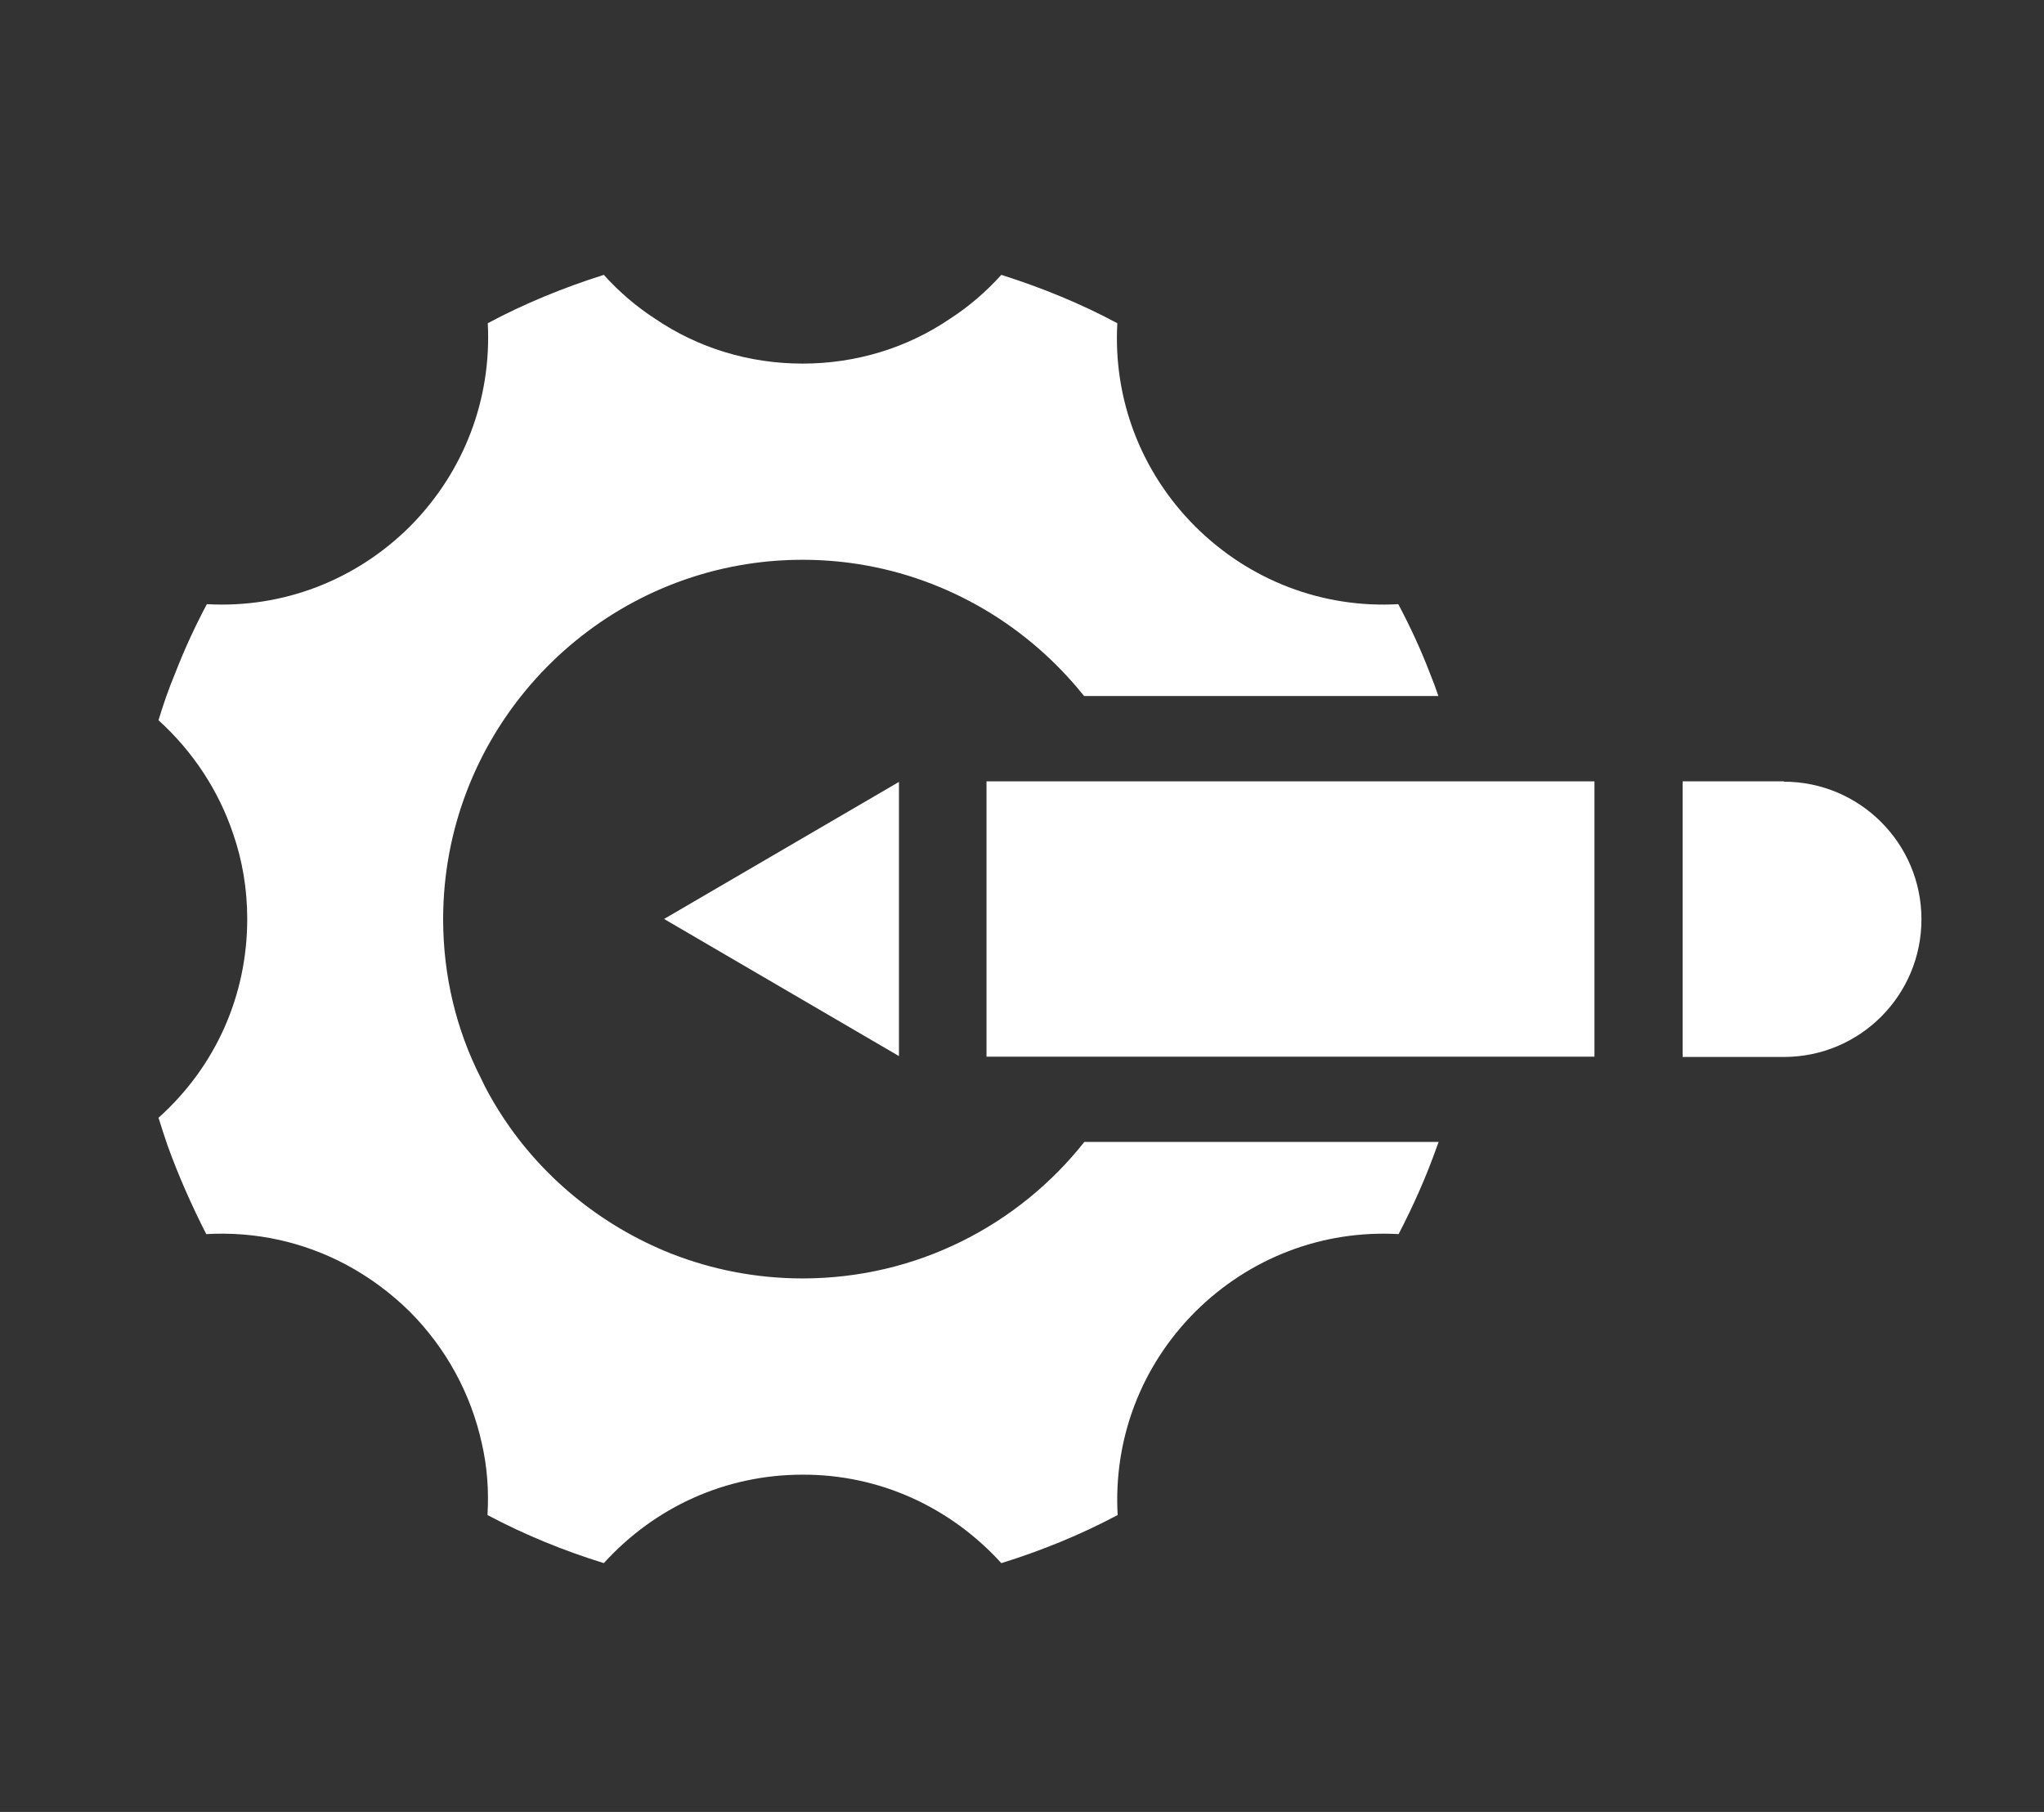
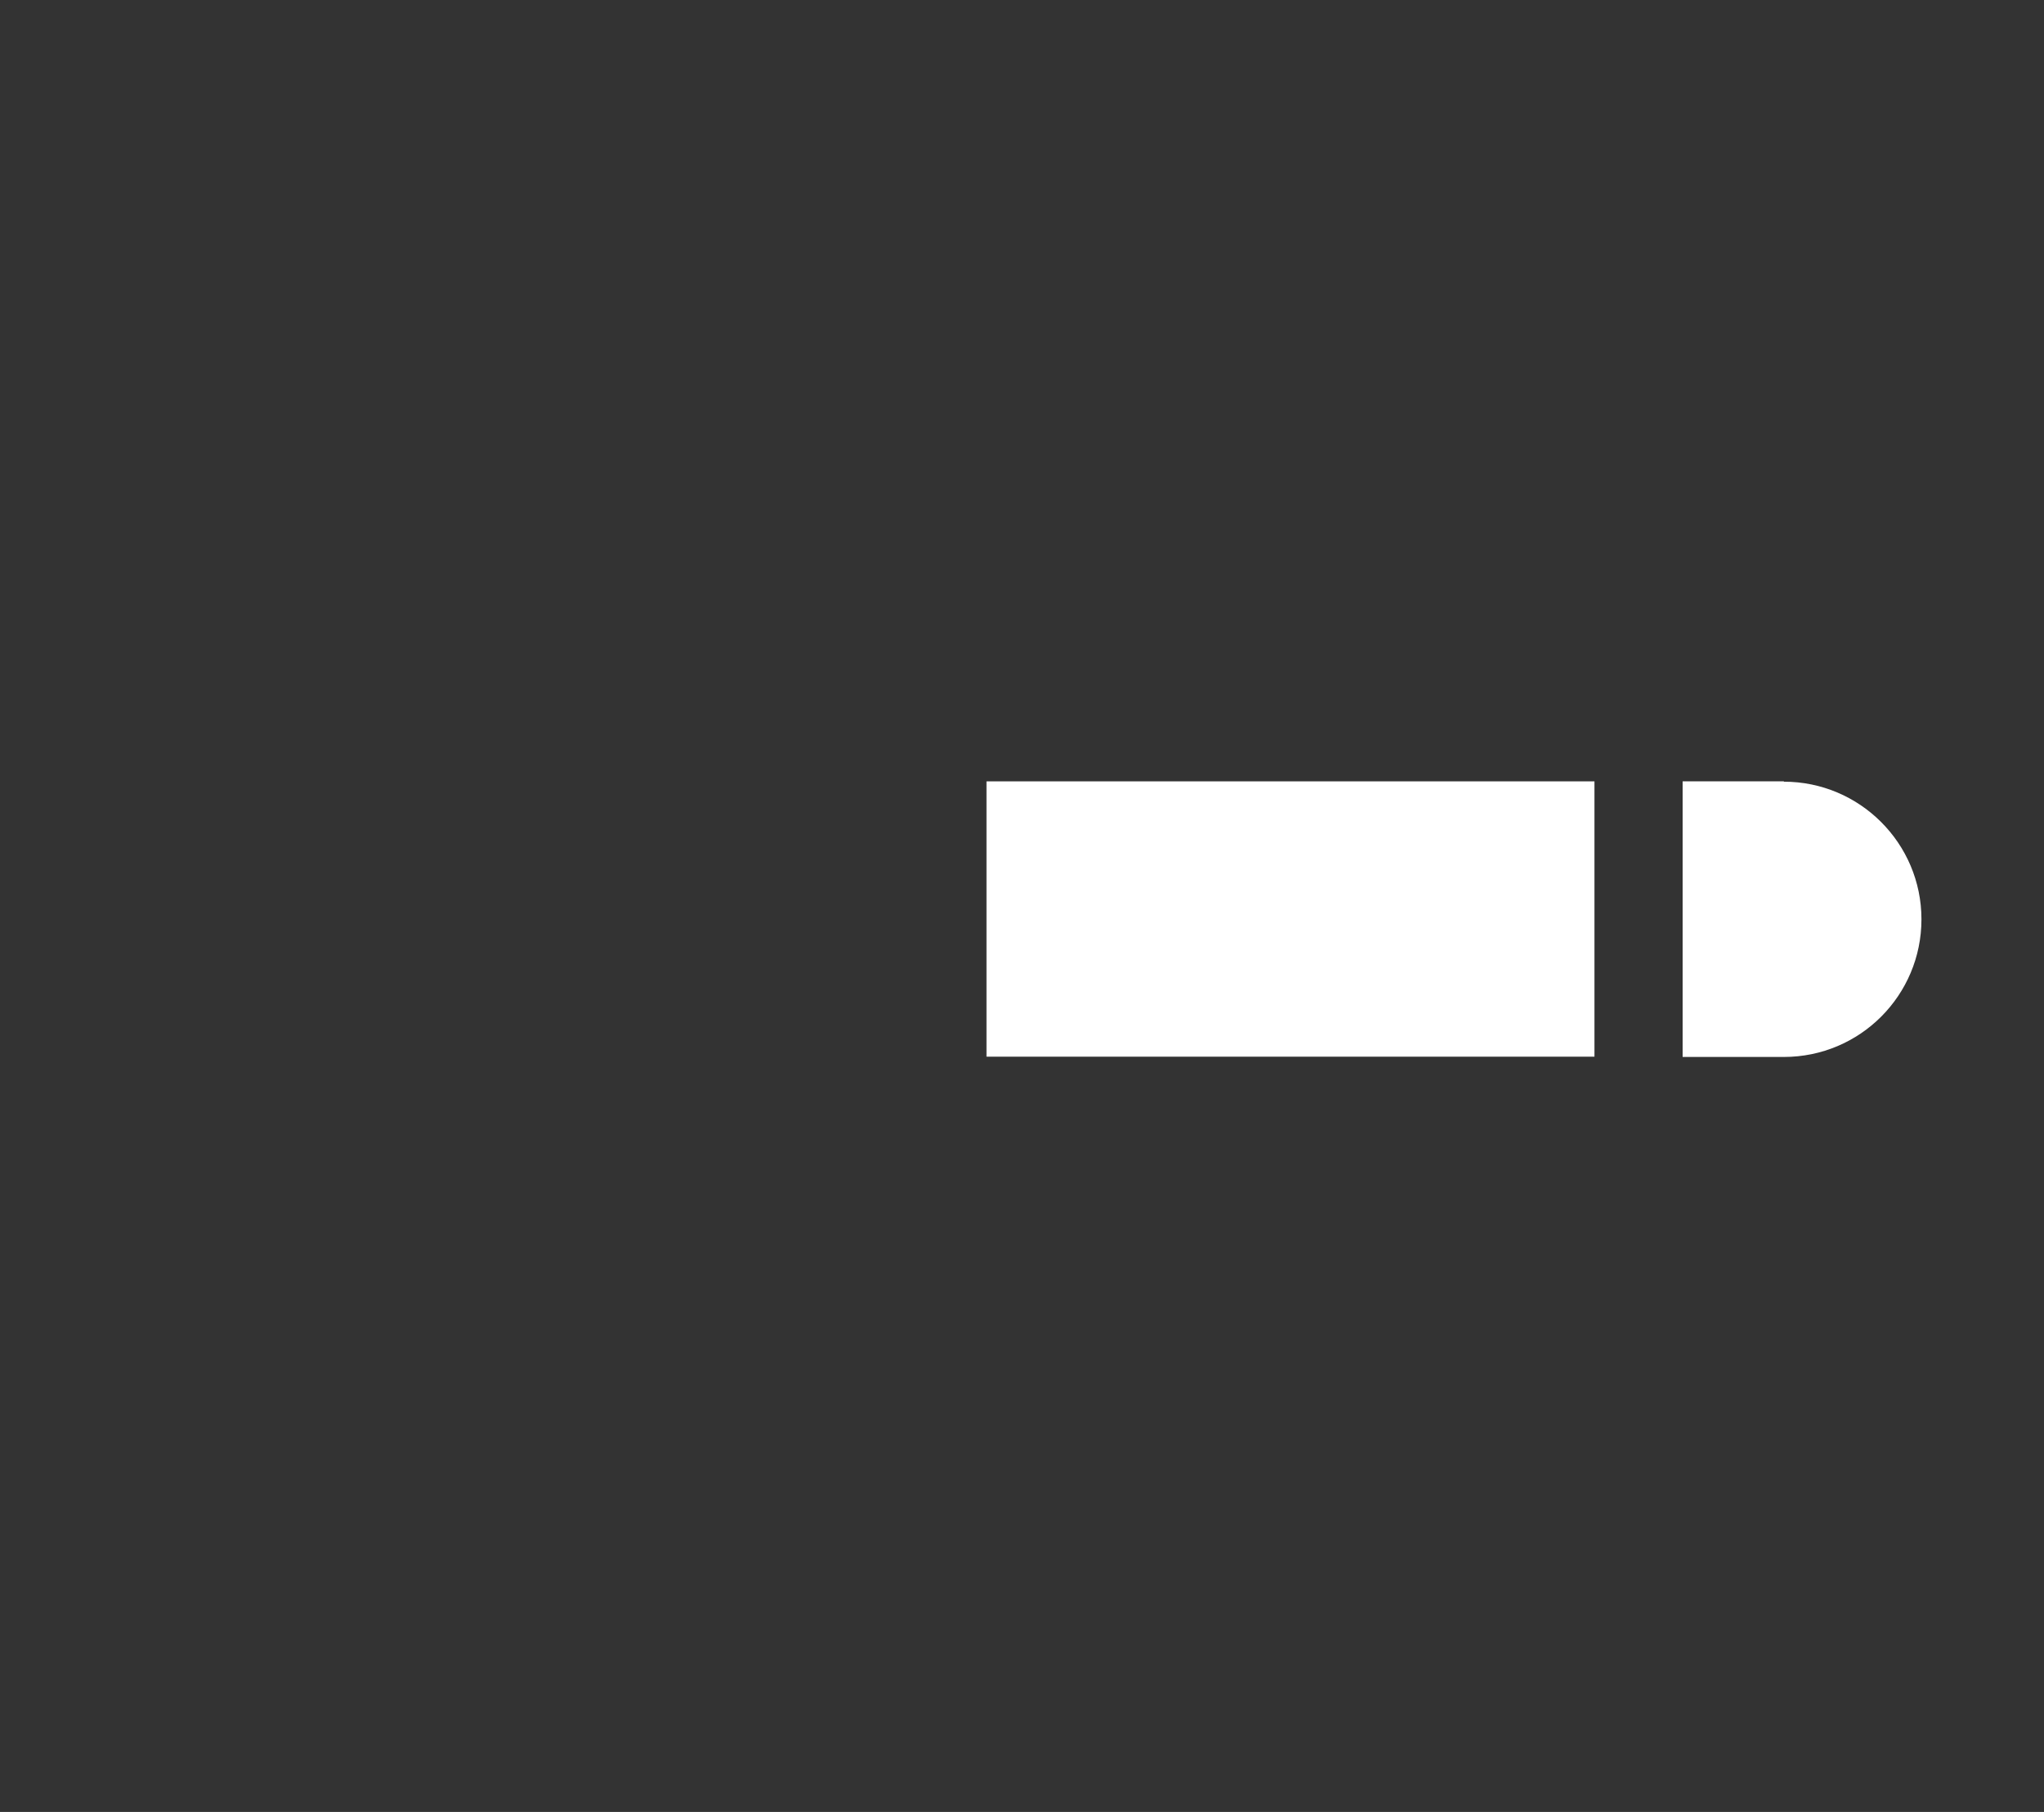
<svg xmlns="http://www.w3.org/2000/svg" width="44" height="39" viewBox="0 0 44 39" fill="none">
  <rect x="0" y="0" width="44" height="39" fill="#333333" stroke="none" />
-   <path d="M23.342 24.579C21.922 26.373 19.731 27.517 17.276 27.517C16.285 27.517 15.33 27.328 14.454 26.985C12.924 26.379 11.614 25.302 10.745 23.918C10.598 23.686 10.463 23.447 10.347 23.196C9.827 22.174 9.539 21.011 9.539 19.78C9.545 15.924 12.385 12.717 16.082 12.141C16.474 12.08 16.872 12.049 17.276 12.049C17.68 12.049 18.078 12.08 18.47 12.141C20.428 12.447 22.149 13.494 23.336 14.981H30.963C30.908 14.816 30.847 14.651 30.779 14.486C30.584 13.977 30.351 13.476 30.1 13.004C28.472 13.096 26.899 12.496 25.73 11.333C24.561 10.164 23.961 8.591 24.052 6.957C23.263 6.534 22.424 6.191 21.555 5.916C21.224 6.283 20.851 6.602 20.453 6.859C19.529 7.489 18.427 7.826 17.276 7.826C16.126 7.826 15.024 7.489 14.1 6.859C13.702 6.602 13.328 6.283 12.998 5.916C12.129 6.191 11.29 6.534 10.5 6.957C10.586 8.591 9.986 10.164 8.823 11.333C7.654 12.496 6.081 13.096 4.453 13.004C4.202 13.476 3.969 13.978 3.773 14.486C3.632 14.822 3.516 15.159 3.412 15.502C4.153 16.175 4.704 17.014 5.016 17.938C5.218 18.52 5.322 19.138 5.322 19.78C5.322 21.433 4.636 22.963 3.412 24.059C3.473 24.255 3.541 24.463 3.608 24.659C3.847 25.32 4.128 25.951 4.44 26.563C5.506 26.502 6.534 26.734 7.446 27.218C7.948 27.487 8.407 27.824 8.823 28.234C9.613 29.029 10.139 30.009 10.372 31.068C10.488 31.57 10.525 32.084 10.494 32.61C11.29 33.033 12.129 33.376 12.998 33.645C14.1 32.433 15.624 31.741 17.276 31.741C18.923 31.735 20.453 32.433 21.555 33.645C22.424 33.376 23.263 33.033 24.059 32.61C23.967 30.976 24.561 29.403 25.73 28.234C26.899 27.071 28.472 26.471 30.107 26.563C30.425 25.951 30.706 25.32 30.939 24.659C30.951 24.634 30.957 24.604 30.97 24.579L23.342 24.579Z" fill="white" />
-   <path d="M19.351 22.731V16.83L14.295 19.78L19.351 22.731Z" fill="white" />
+   <path d="M19.351 22.731V16.83L19.351 22.731Z" fill="white" />
  <path d="M21.236 16.818H34.323V22.744H21.236V16.818Z" fill="white" />
  <path d="M38.4 16.818H36.221V22.75H38.4C40.04 22.75 41.362 21.422 41.362 19.787C41.362 18.153 40.034 16.825 38.4 16.825V16.818Z" fill="white" />
</svg>